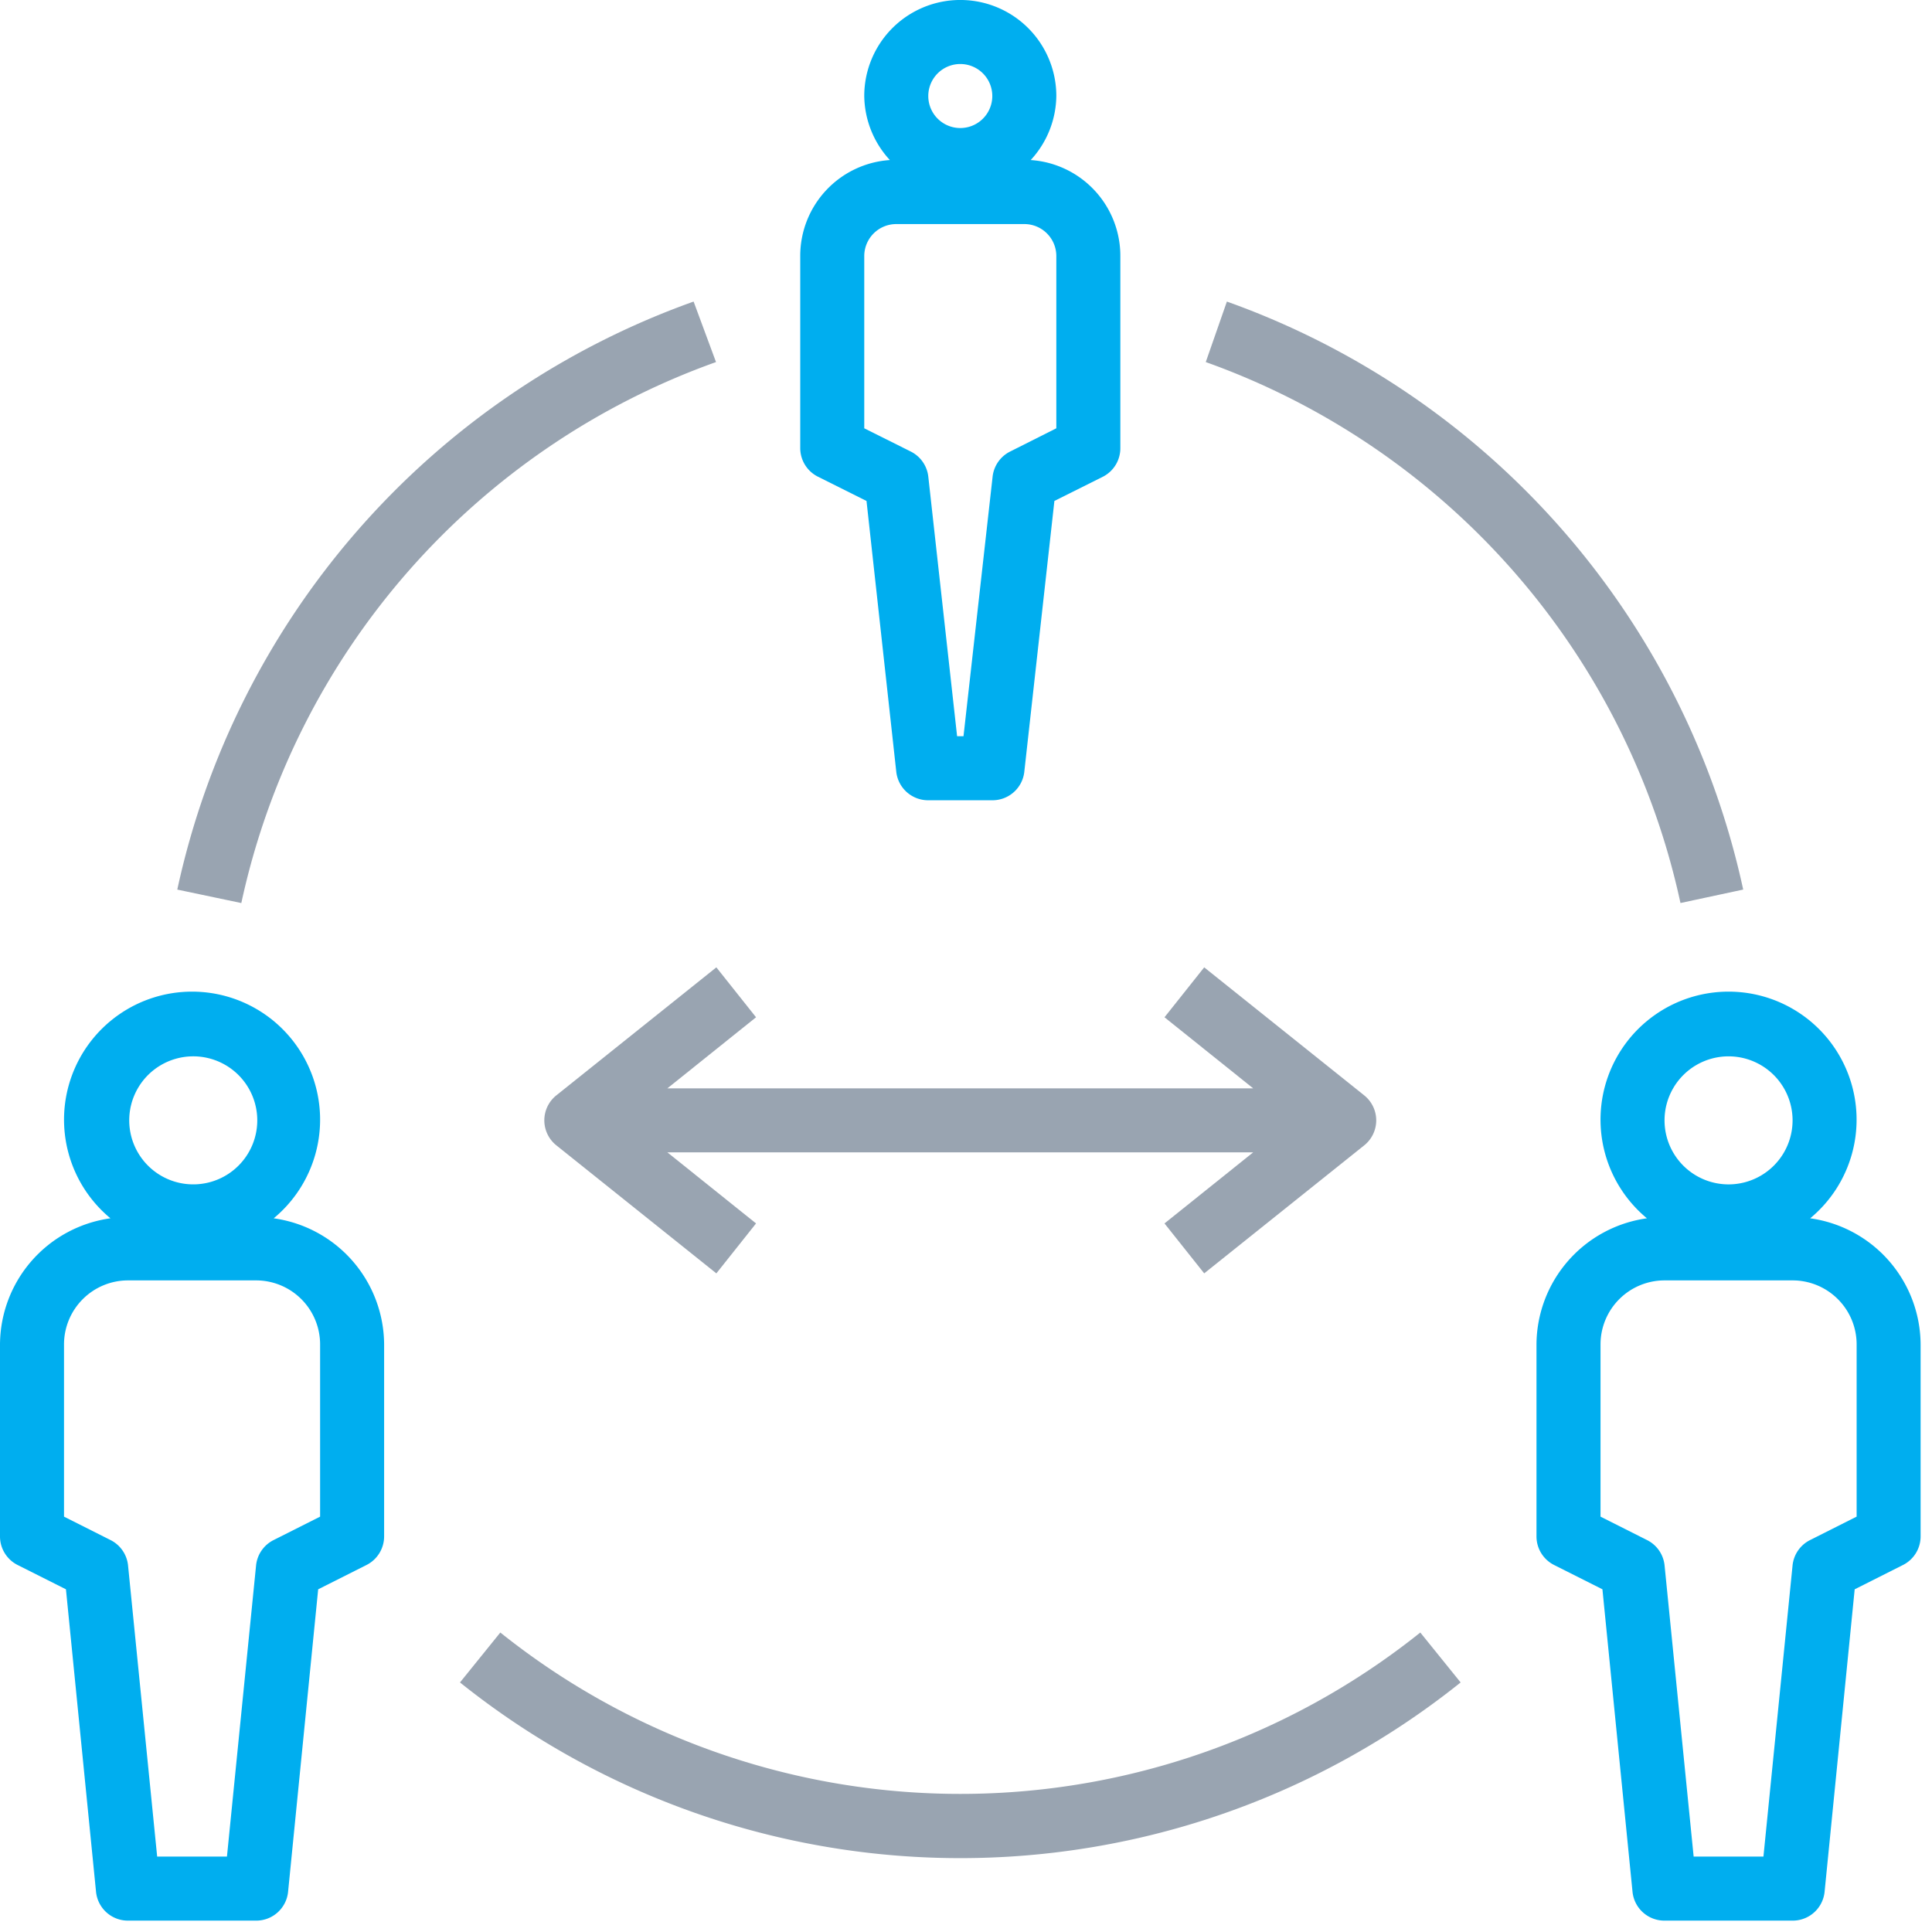
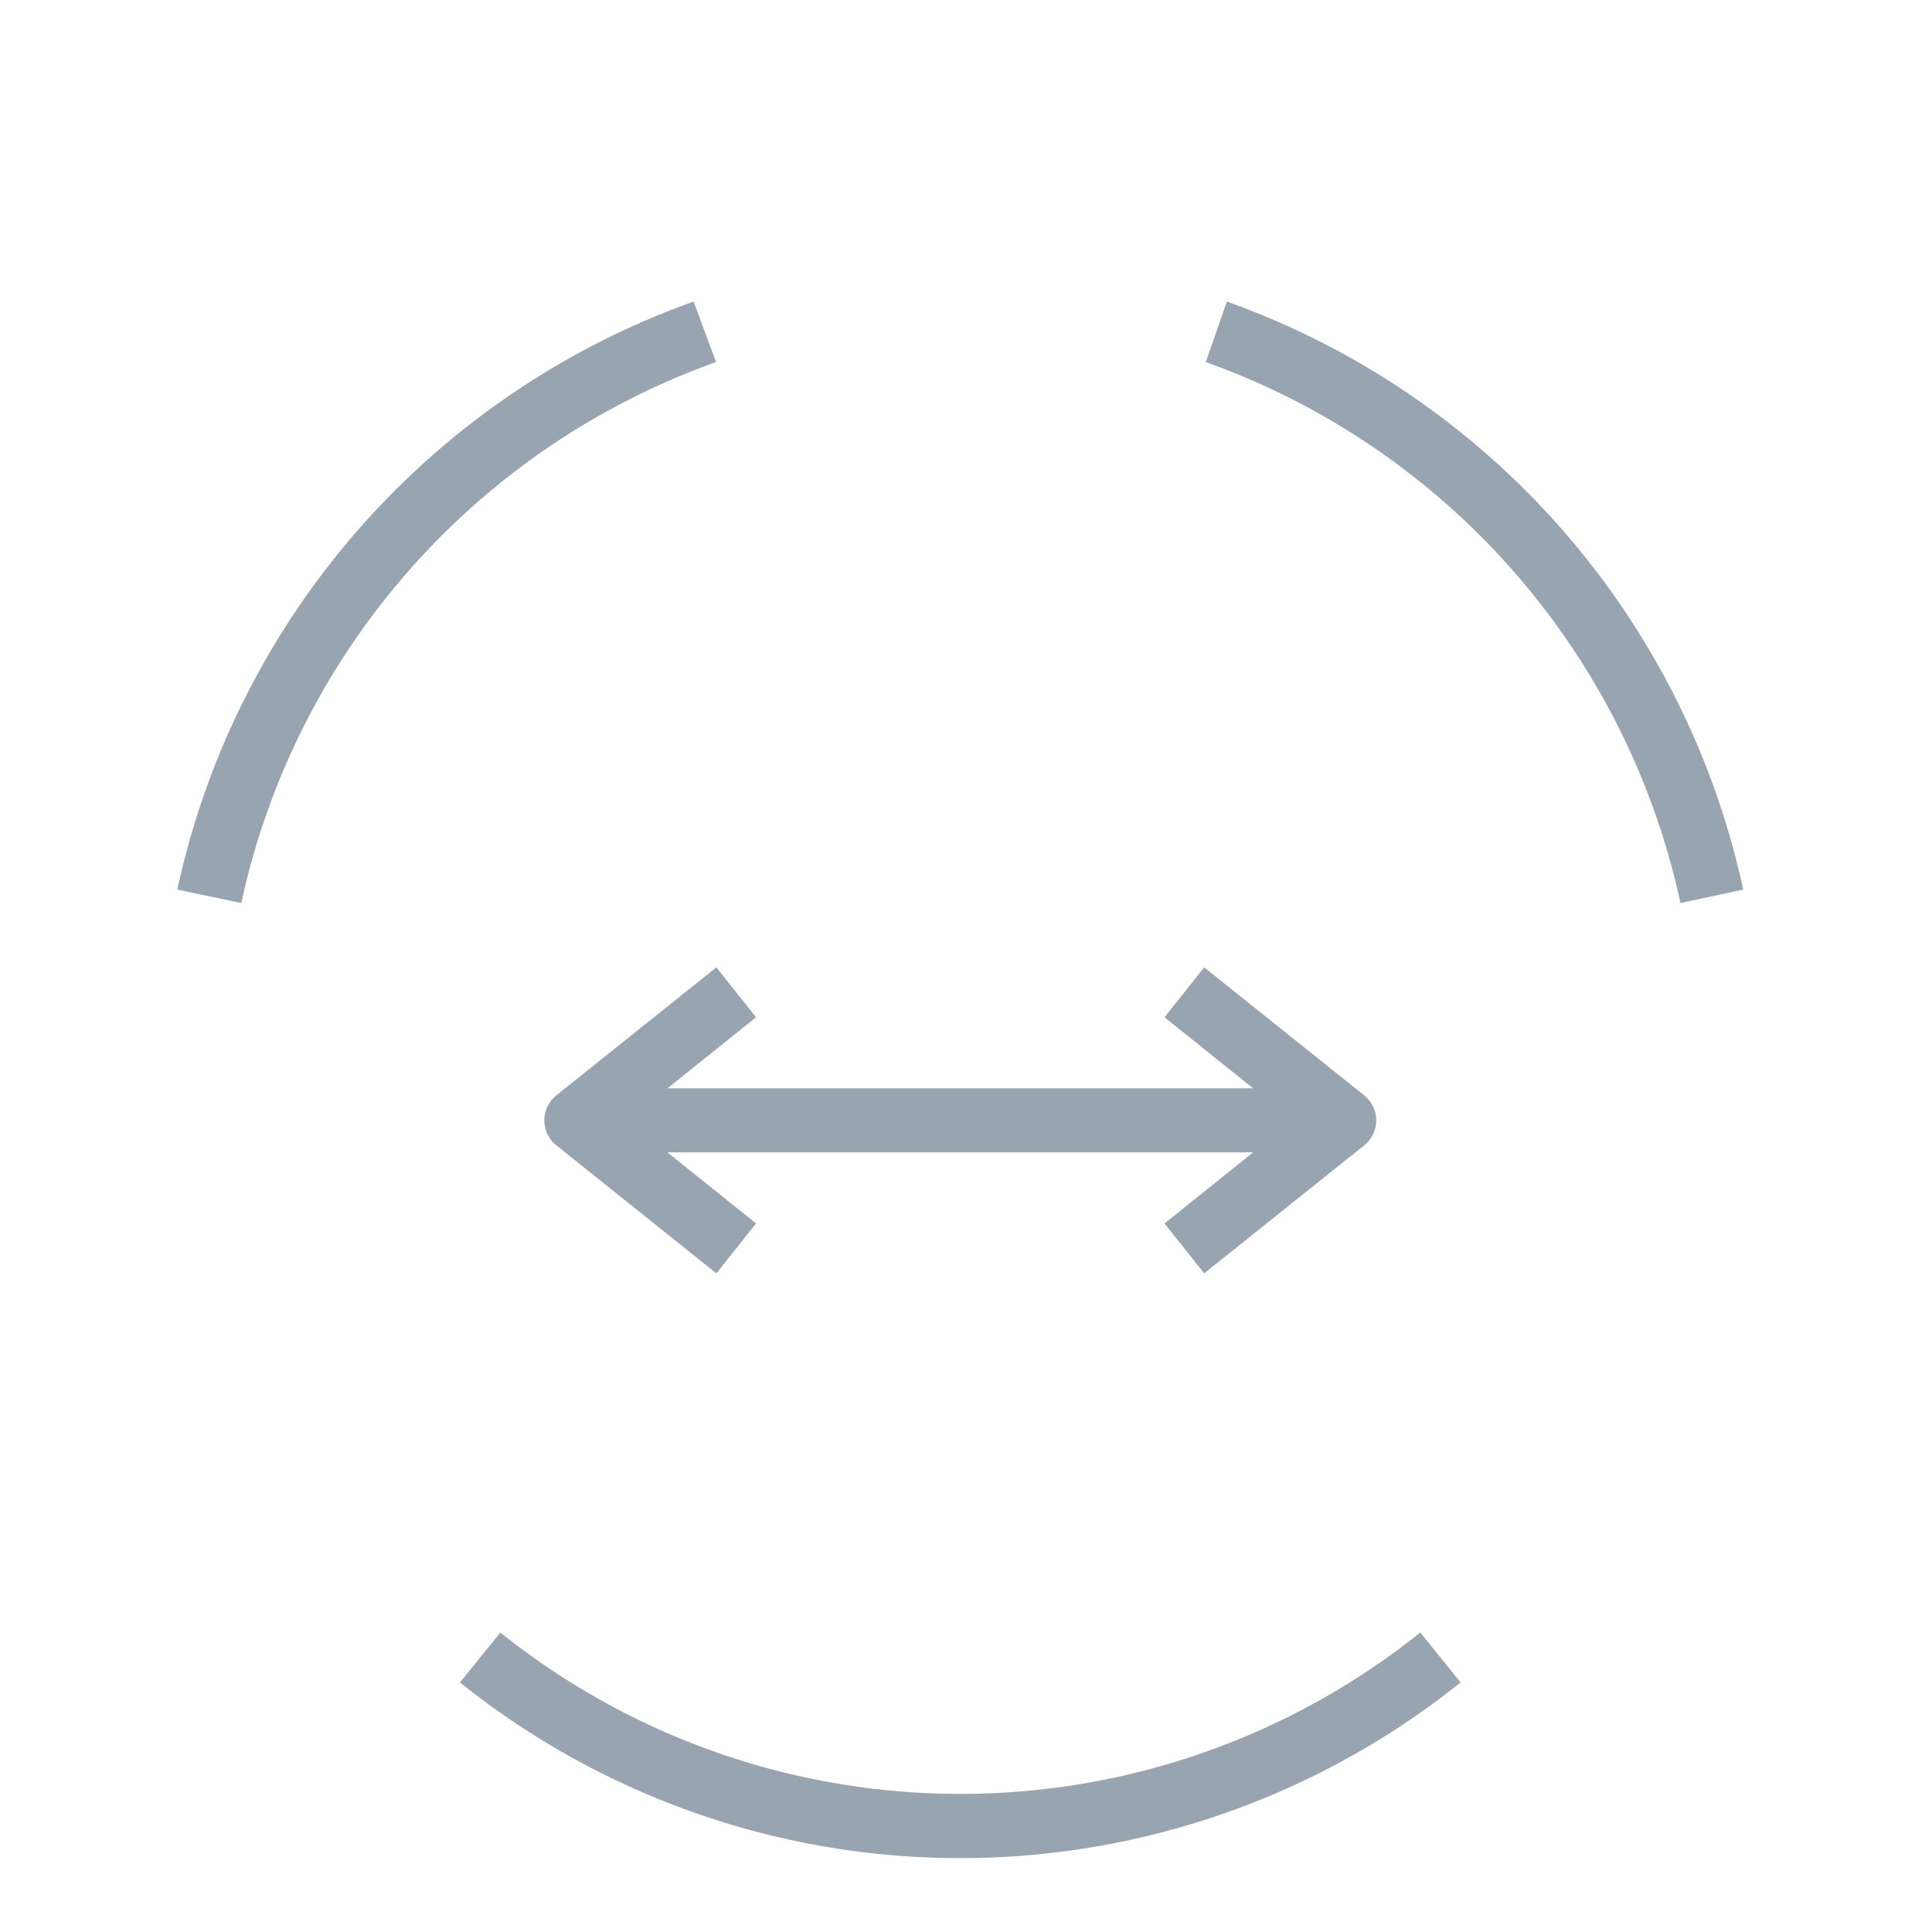
<svg xmlns="http://www.w3.org/2000/svg" viewBox="0 0 89 89" fill="none">
-   <path d="M.811 72.093l2.227 1.12 1.386 13.935a1.475 1.475 0 001.474 1.328h5.899a1.475 1.475 0 001.474-1.328l1.386-13.934 2.227-1.121a1.475 1.475 0 00.811-1.313v-8.847a5.898 5.898 0 00-5.087-5.81 5.898 5.898 0 10-7.52 0A5.898 5.898 0 000 61.933v8.848a1.474 1.474 0 00.811 1.312zm8.037-23.431a2.949 2.949 0 110 5.897 2.949 2.949 0 010-5.897zM2.949 61.933a2.95 2.95 0 012.95-2.95h5.898a2.95 2.95 0 012.949 2.95v7.933l-2.138 1.077a1.474 1.474 0 00-.811 1.165l-1.342 13.418H7.24L5.898 72.108a1.474 1.474 0 00-.81-1.165l-2.139-1.077v-7.933zM83.388 56.123a5.898 5.898 0 10-7.52 0 5.898 5.898 0 00-5.088 5.81v8.848a1.474 1.474 0 00.811 1.312l2.227 1.12 1.386 13.935a1.475 1.475 0 001.475 1.328h5.898a1.475 1.475 0 001.475-1.328l1.386-13.934 2.226-1.121a1.474 1.474 0 00.811-1.313v-8.847a5.898 5.898 0 00-5.087-5.81zm-3.76-7.461a2.949 2.949 0 110 5.898 2.949 2.949 0 010-5.898zm5.898 21.204l-2.138 1.077a1.474 1.474 0 00-.811 1.165l-1.342 13.418H78.02L76.68 72.108a1.473 1.473 0 00-.811-1.165l-2.139-1.077v-7.933a2.95 2.95 0 012.95-2.95h5.898a2.95 2.95 0 012.95 2.95v7.933zM36.864 11.797v8.847a1.474 1.474 0 00.811 1.313l2.242 1.12 1.371 12.475a1.475 1.475 0 001.475 1.313h2.949a1.474 1.474 0 001.474-1.313l1.386-12.475 2.242-1.12a1.474 1.474 0 00.796-1.313v-8.847a4.424 4.424 0 00-4.129-4.424 4.424 4.424 0 001.18-2.95 4.424 4.424 0 00-8.848 0 4.424 4.424 0 001.18 2.95 4.424 4.424 0 00-4.129 4.424zm7.373-8.848a1.474 1.474 0 110 2.949 1.474 1.474 0 010-2.949zm-4.424 8.848a1.475 1.475 0 011.475-1.475h5.898a1.474 1.474 0 011.475 1.475v7.933l-2.138 1.076a1.475 1.475 0 00-.797 1.15l-1.341 11.96h-.295l-1.327-11.96a1.475 1.475 0 00-.797-1.15l-2.153-1.076v-7.933z" fill="#00AEEF" />
  <path d="M31.952 13.892A37.085 37.085 0 008.167 40.98l2.95.62a34.108 34.108 0 0121.867-24.921l-1.032-2.787zM65.428 75.204a33.915 33.915 0 01-42.38 0l-1.858 2.3a36.865 36.865 0 0046.096 0l-1.858-2.3zM80.303 40.98a37.085 37.085 0 00-23.785-27.088l-.973 2.787a34.108 34.108 0 0121.868 24.92l2.89-.62zM30.744 50.136l4.084-3.274-1.828-2.3-7.373 5.898a1.474 1.474 0 000 2.3L33 58.66l1.828-2.301-4.084-3.274h26.985l-4.085 3.274 1.829 2.3 7.373-5.898a1.475 1.475 0 000-2.3l-7.373-5.899-1.829 2.3 4.085 3.274H30.744z" fill="#99A4B1" />
</svg>